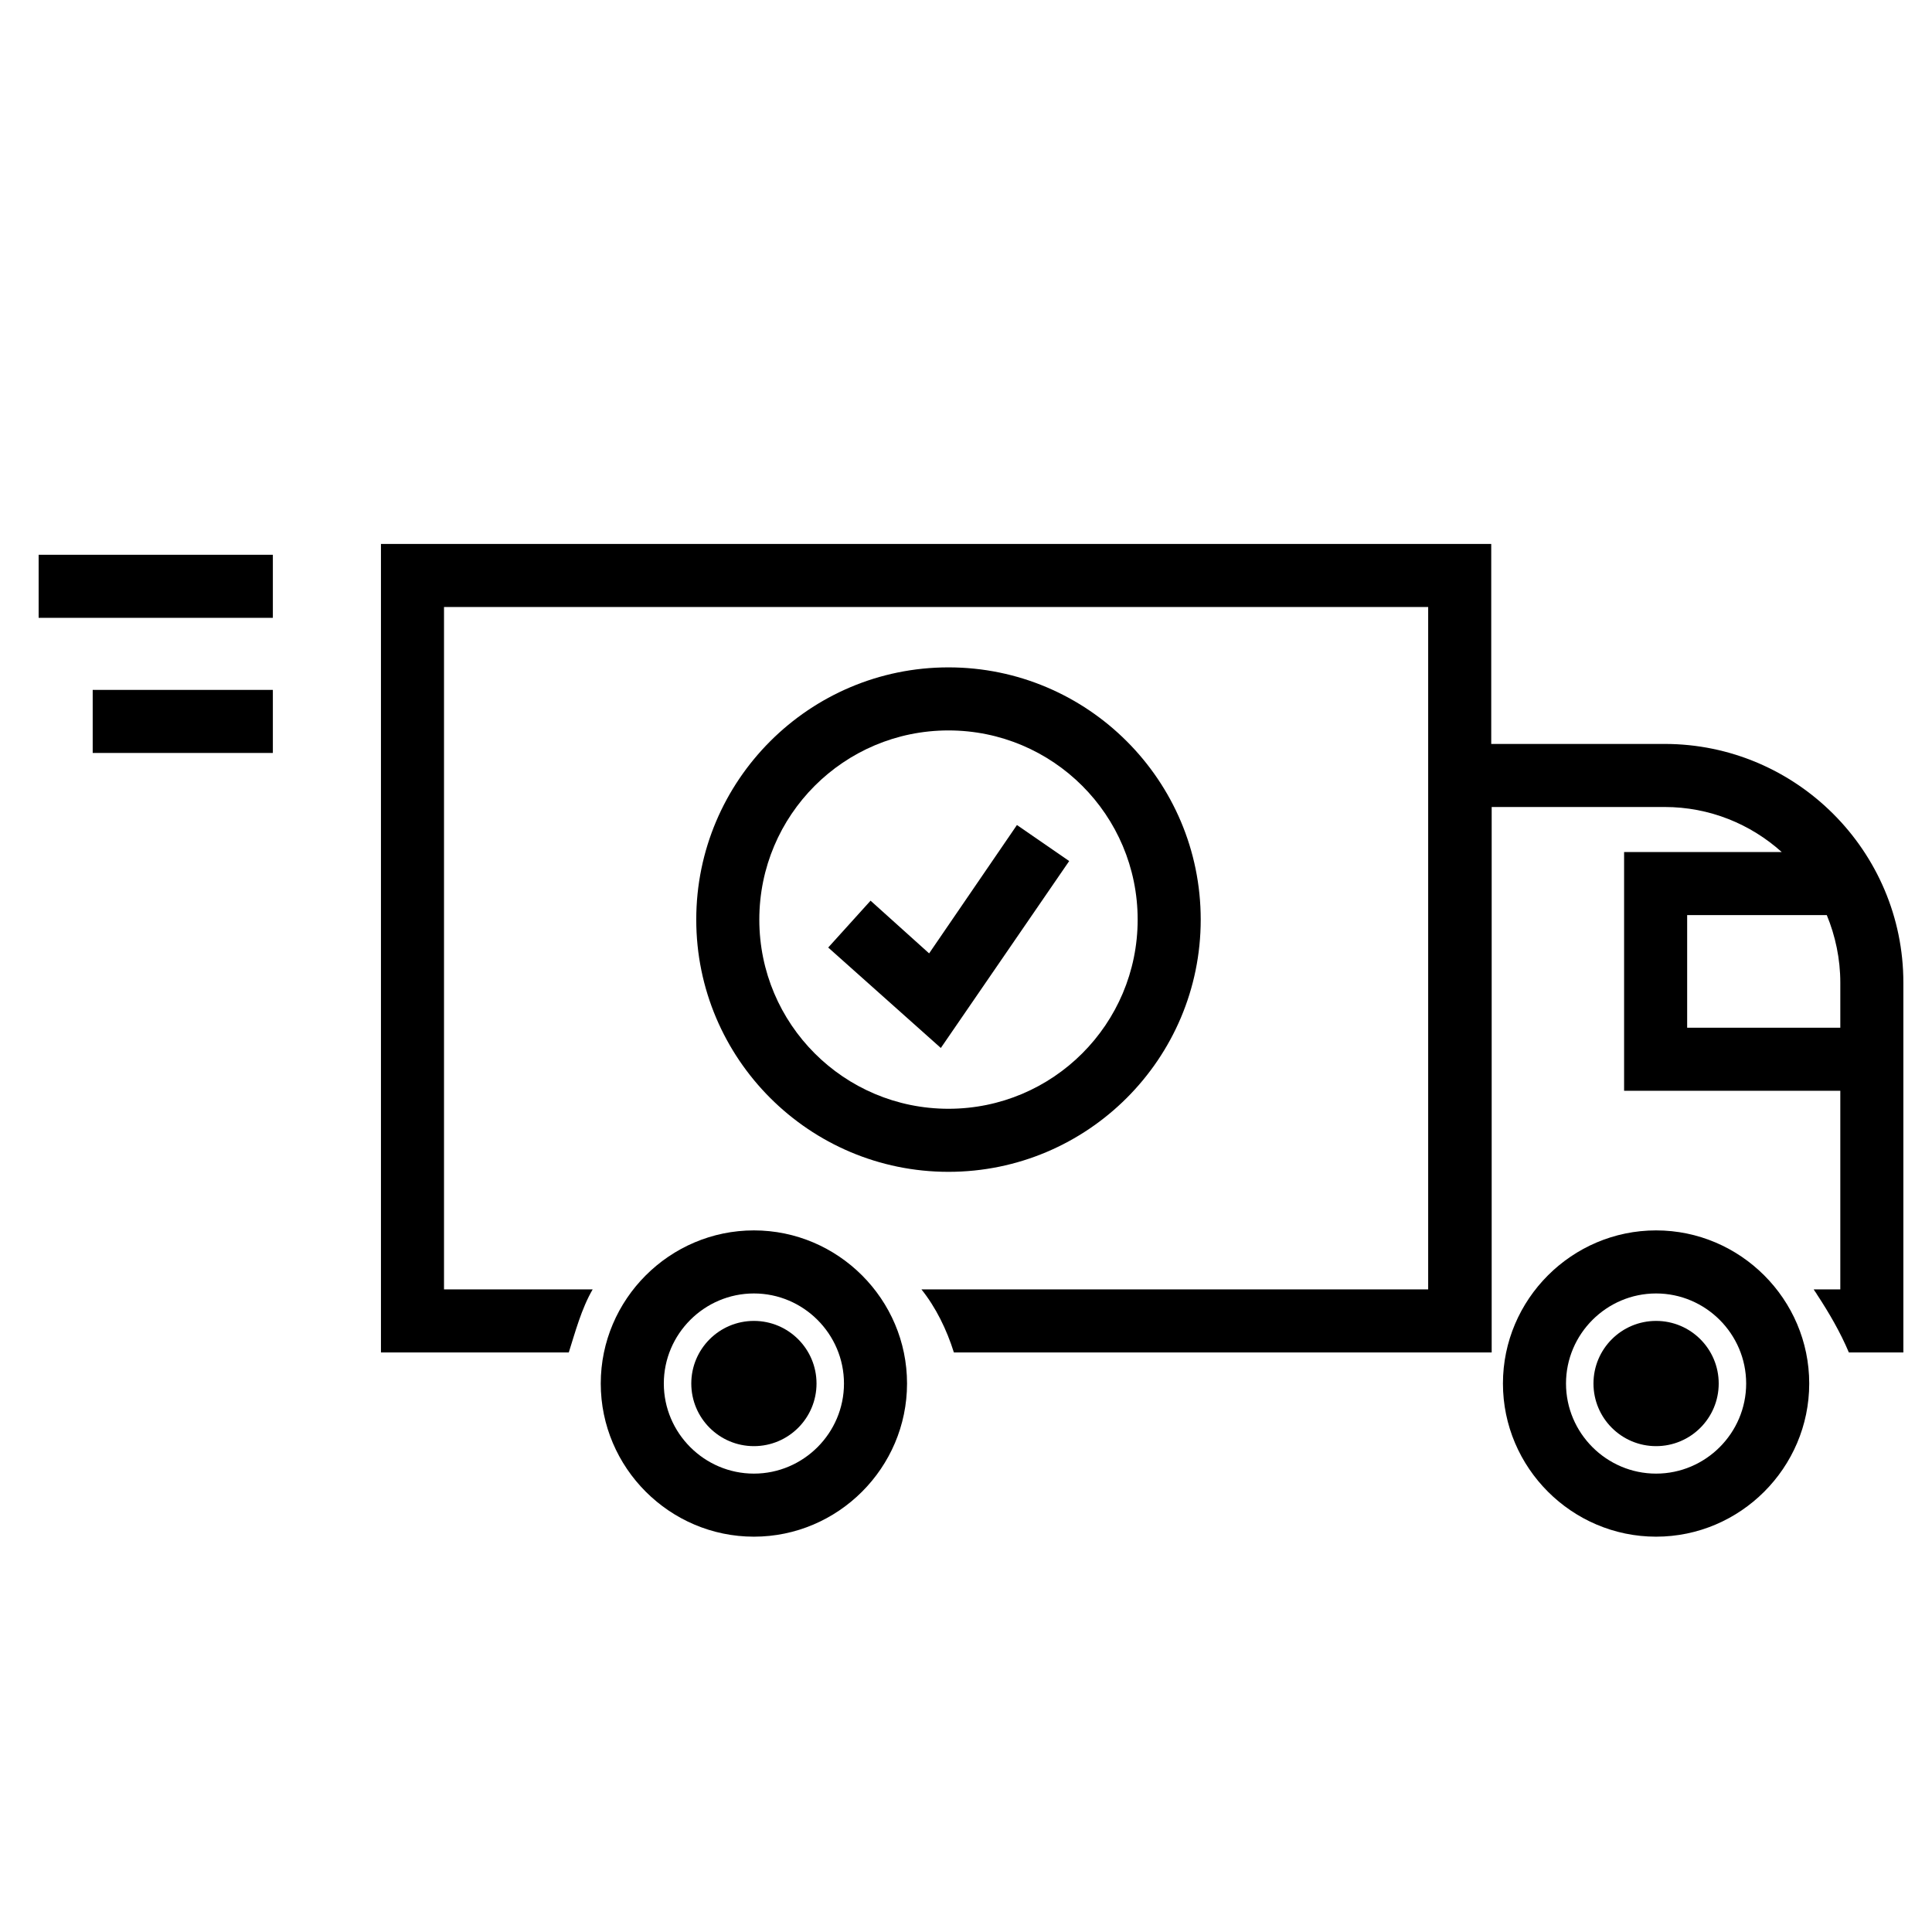
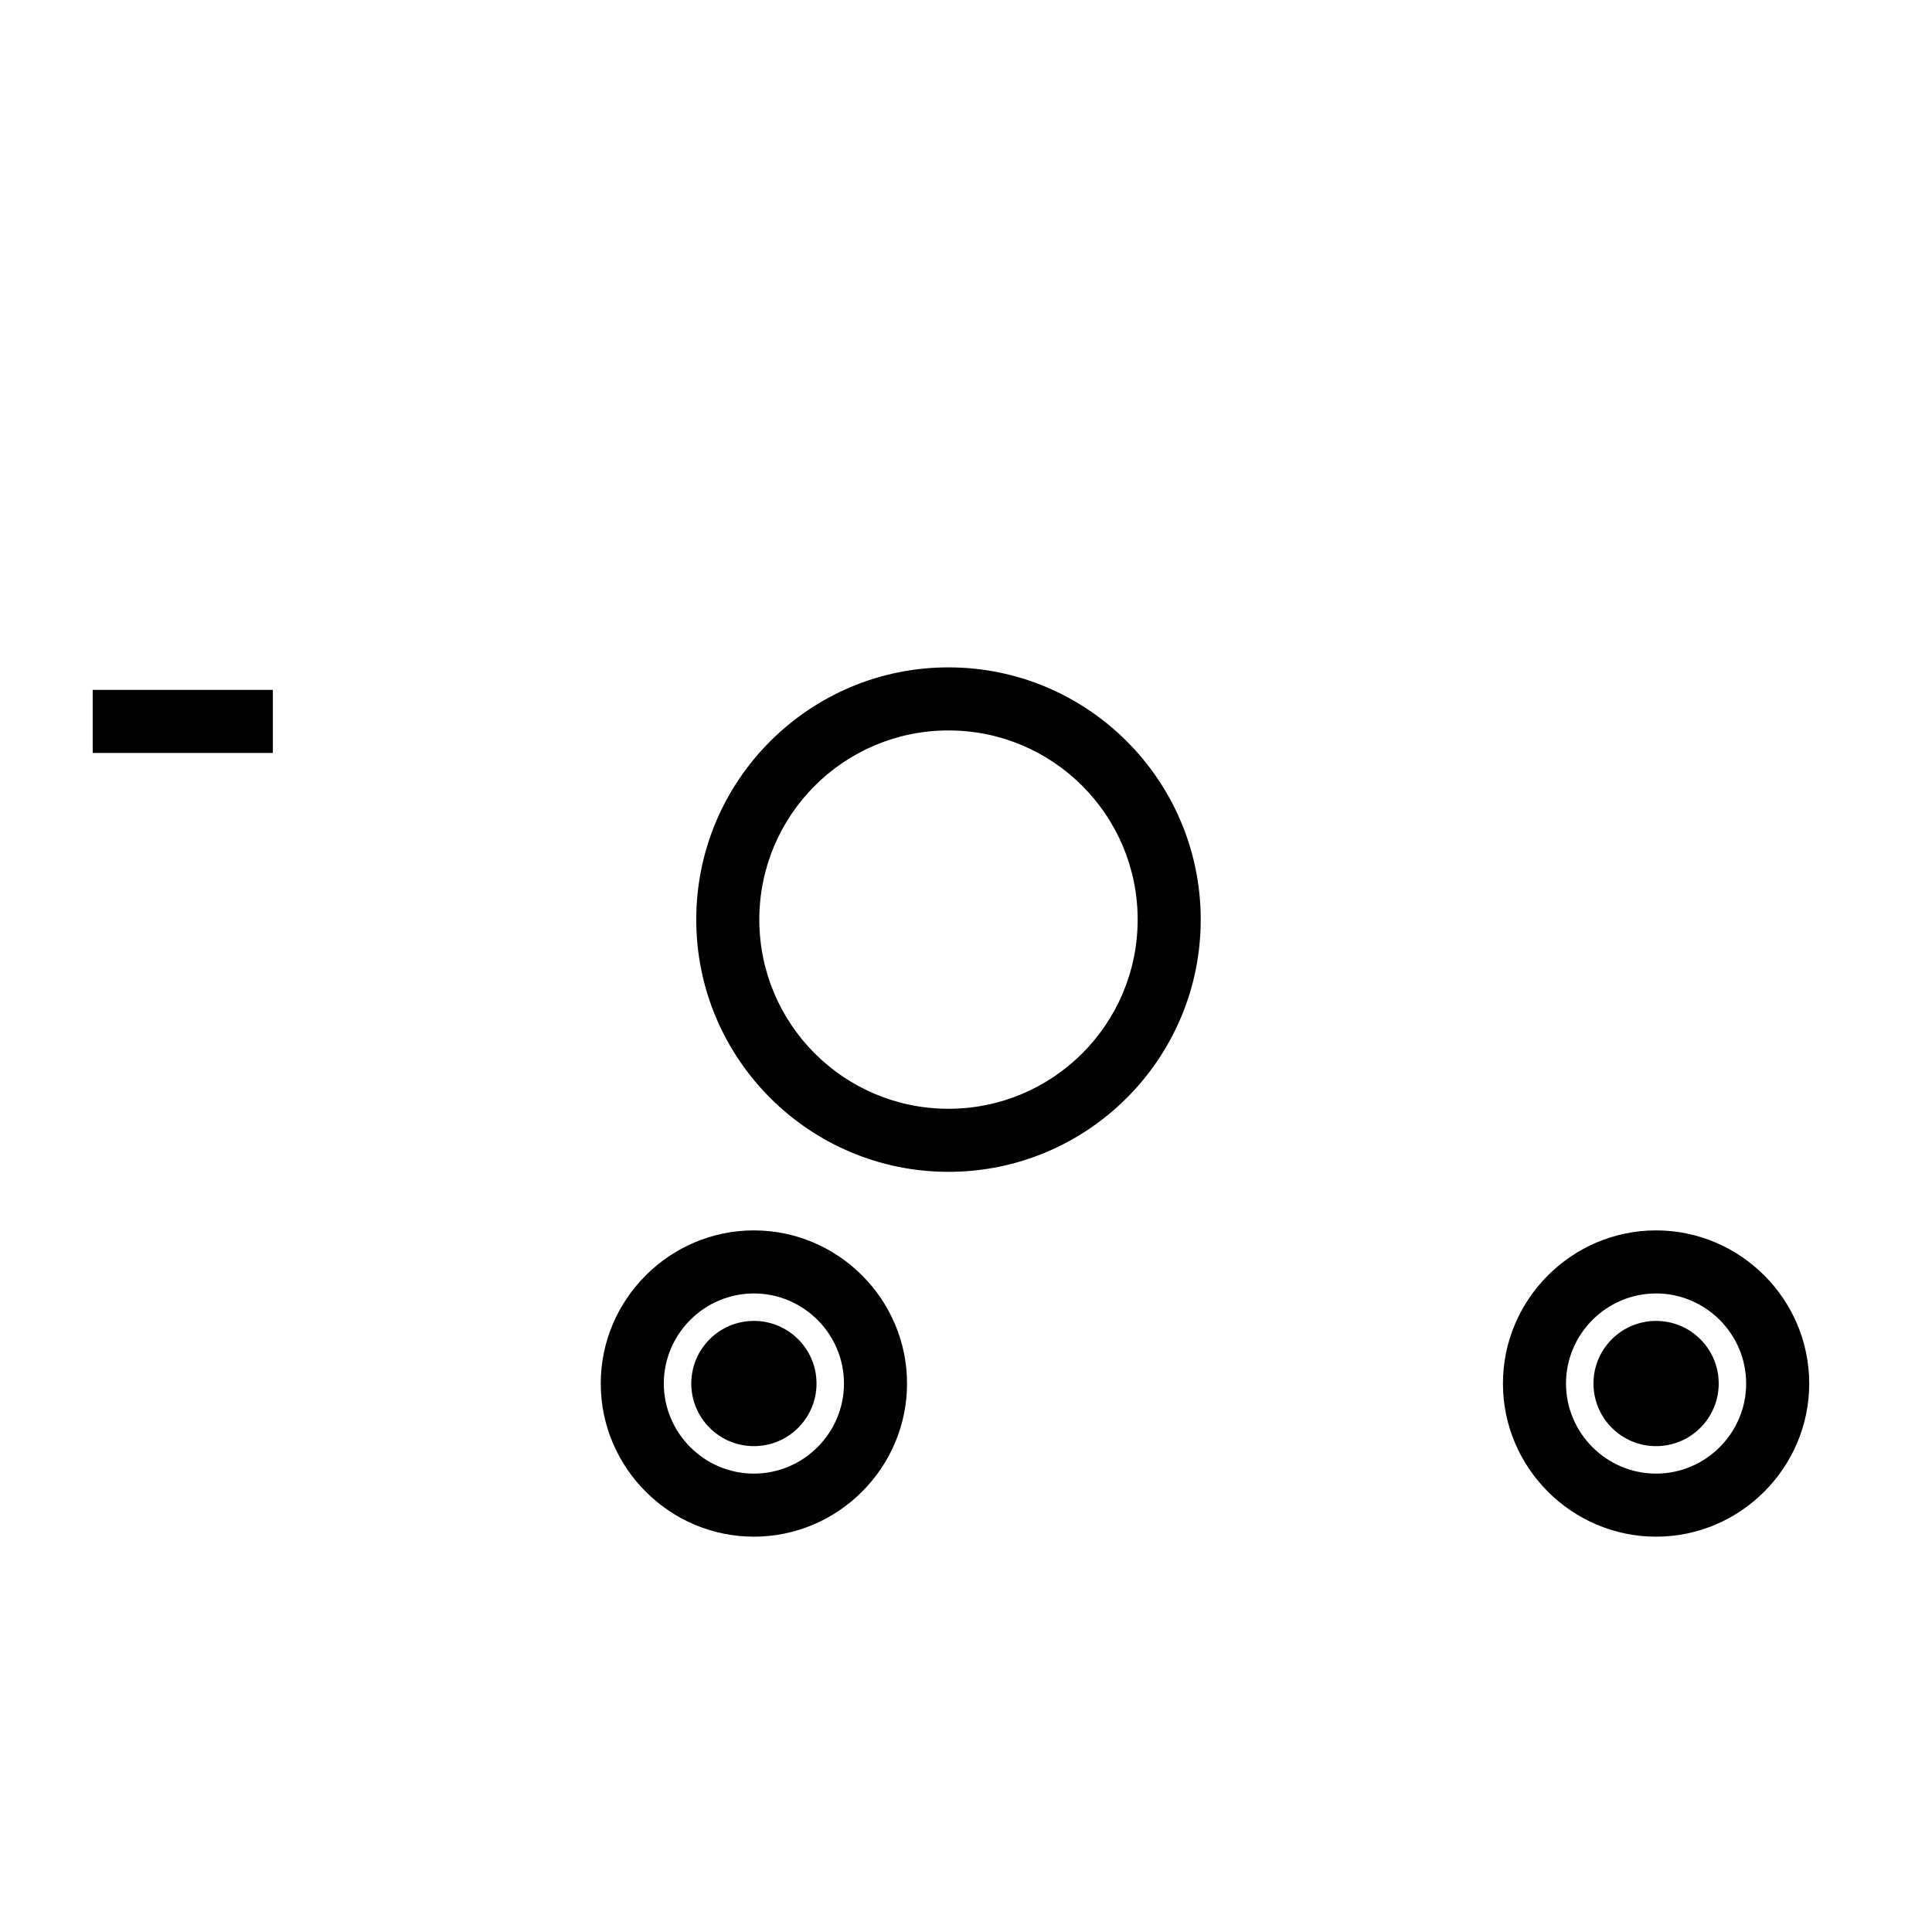
<svg xmlns="http://www.w3.org/2000/svg" width="100%" height="100%" viewBox="0 0 100 100" version="1.1" xml:space="preserve" style="fill-rule:evenodd;clip-rule:evenodd;stroke-linejoin:round;stroke-miterlimit:1.414;">
  <g>
-     <path d="M86.162,38.506l-8.976,0l0,-10.351l-57.468,0l0,41.848l9.722,0c0.326,-1.026 0.653,-2.262 1.236,-3.264l-7.694,0l0,-35.32l50.94,0l0,35.32l-26.228,0c0.746,0.932 1.306,2.075 1.679,3.264l27.836,0l0,-3.917l0,-0.023l0,-24.293l8.953,0c2.331,0 4.452,0.886 6.061,2.332l-8.16,0l0,12.356l11.191,0l0,10.281l-1.376,0c0.047,0.093 0.117,0.163 0.164,0.256c0.629,0.956 1.212,1.959 1.655,3.008l2.821,0l0,-19.141c0,-6.807 -5.549,-12.356 -12.356,-12.356Zm1.165,14.688l0,-5.829l7.227,0c0.443,1.073 0.7,2.262 0.7,3.497l0,2.332l-7.927,0Z" style="fill-rule:nonzero;" />
    <path d="M39.022,63.685c-4.36,0 -7.927,3.567 -7.927,7.926c0,4.36 3.567,7.927 7.927,7.927c4.359,0 7.926,-3.567 7.926,-7.927c0,-4.359 -3.567,-7.926 -7.926,-7.926Zm0,12.589c-2.565,0 -4.663,-2.098 -4.663,-4.663c0,-2.564 2.098,-4.662 4.663,-4.662c2.564,0 4.662,2.098 4.662,4.662c0,2.565 -2.098,4.663 -4.662,4.663Z" style="fill-rule:nonzero;" />
    <circle cx="39.022" cy="71.611" r="3.241" />
    <path d="M85.719,63.685c-4.36,0 -7.927,3.567 -7.927,7.926c0,4.36 3.567,7.927 7.927,7.927c4.359,0 7.926,-3.567 7.926,-7.927c0,-4.359 -3.567,-7.926 -7.926,-7.926Zm0,12.589c-2.565,0 -4.663,-2.098 -4.663,-4.663c0,-2.564 2.098,-4.662 4.663,-4.662c2.564,0 4.662,2.098 4.662,4.662c0,2.565 -2.098,4.663 -4.662,4.663Z" style="fill-rule:nonzero;" />
    <circle cx="85.719" cy="71.611" r="3.241" />
-     <rect x="2" y="28.715" width="12.123" height="3.264" />
    <rect x="4.798" y="35.709" width="9.325" height="3.264" />
    <path d="M49.093,60.654c7.204,0 13.056,-5.852 13.056,-13.055c0,-7.204 -5.852,-13.056 -13.056,-13.056c-7.204,0 -13.055,5.852 -13.055,13.056c0,7.203 5.851,13.055 13.055,13.055Zm0,-22.847c5.409,0 9.792,4.383 9.792,9.792c0,5.408 -4.383,9.791 -9.792,9.791c-5.409,0 -9.791,-4.383 -9.791,-9.791c0,-5.409 4.382,-9.792 9.791,-9.792Z" style="fill-rule:nonzero;" />
-     <path d="M55.341,44.568l-2.704,-1.865l-4.546,6.644l-3.031,-2.728l-2.192,2.425l5.829,5.199l6.644,-9.675Z" style="fill-rule:nonzero;" />
  </g>
</svg>